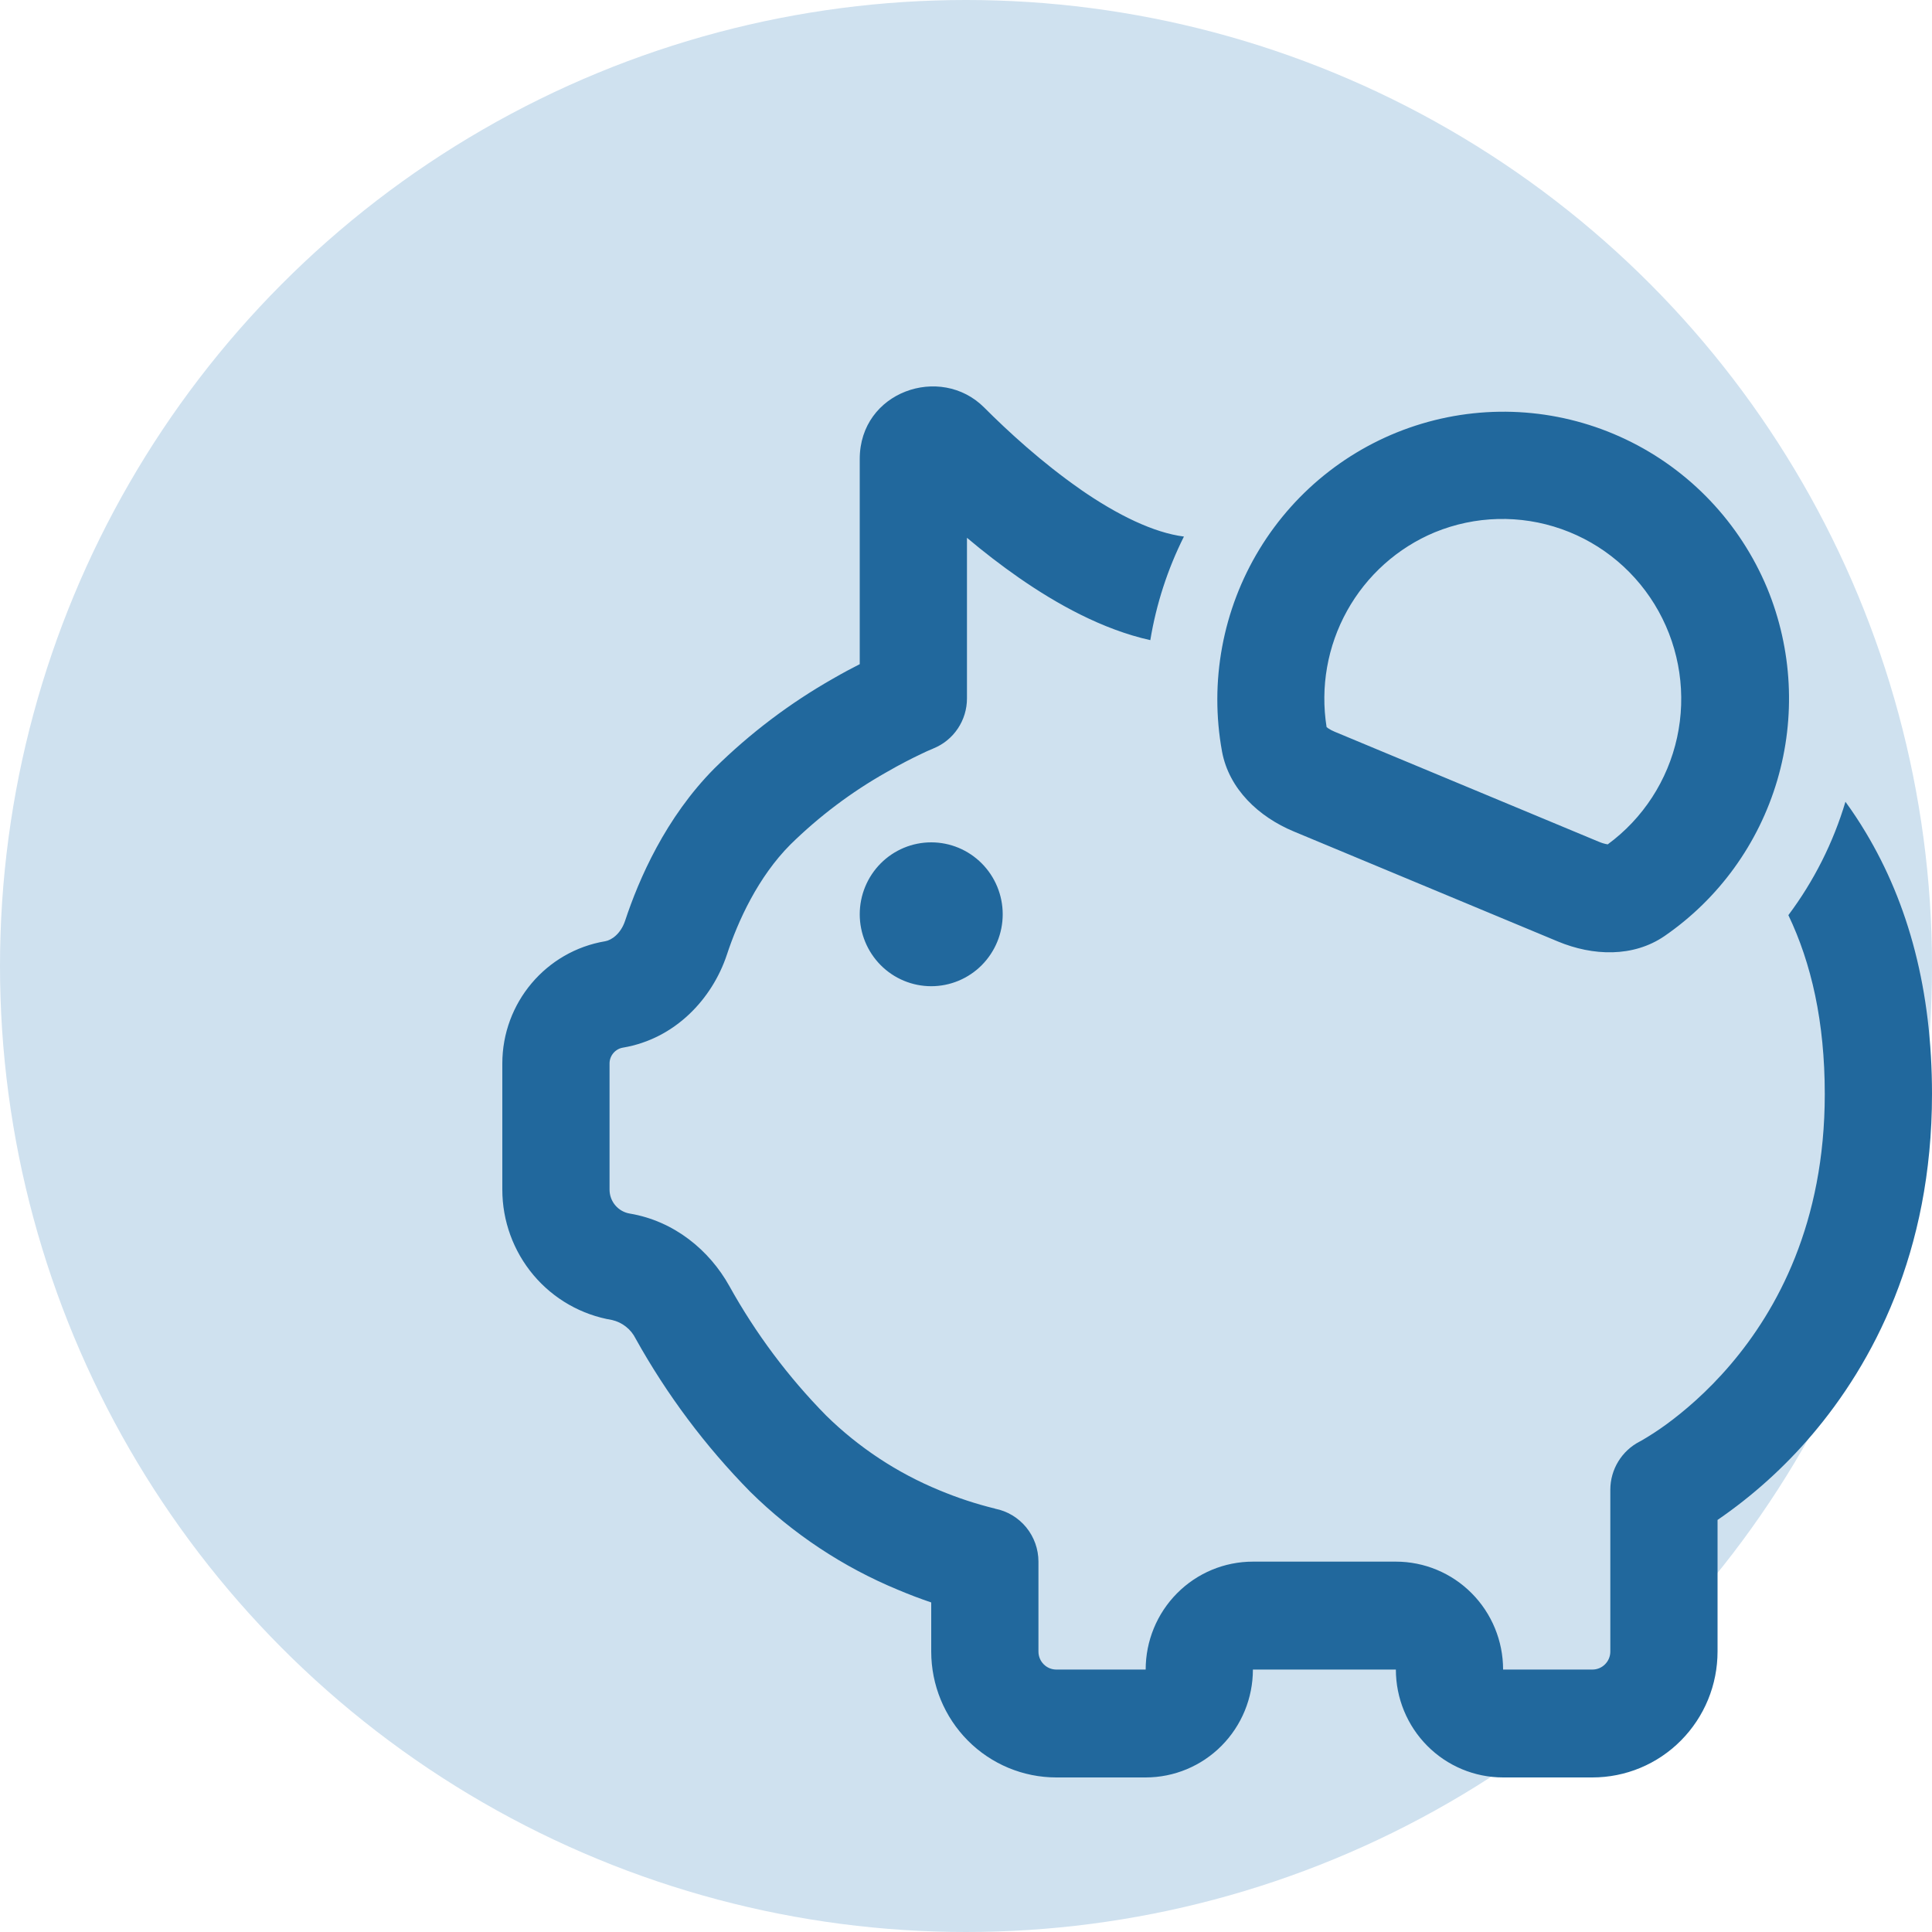
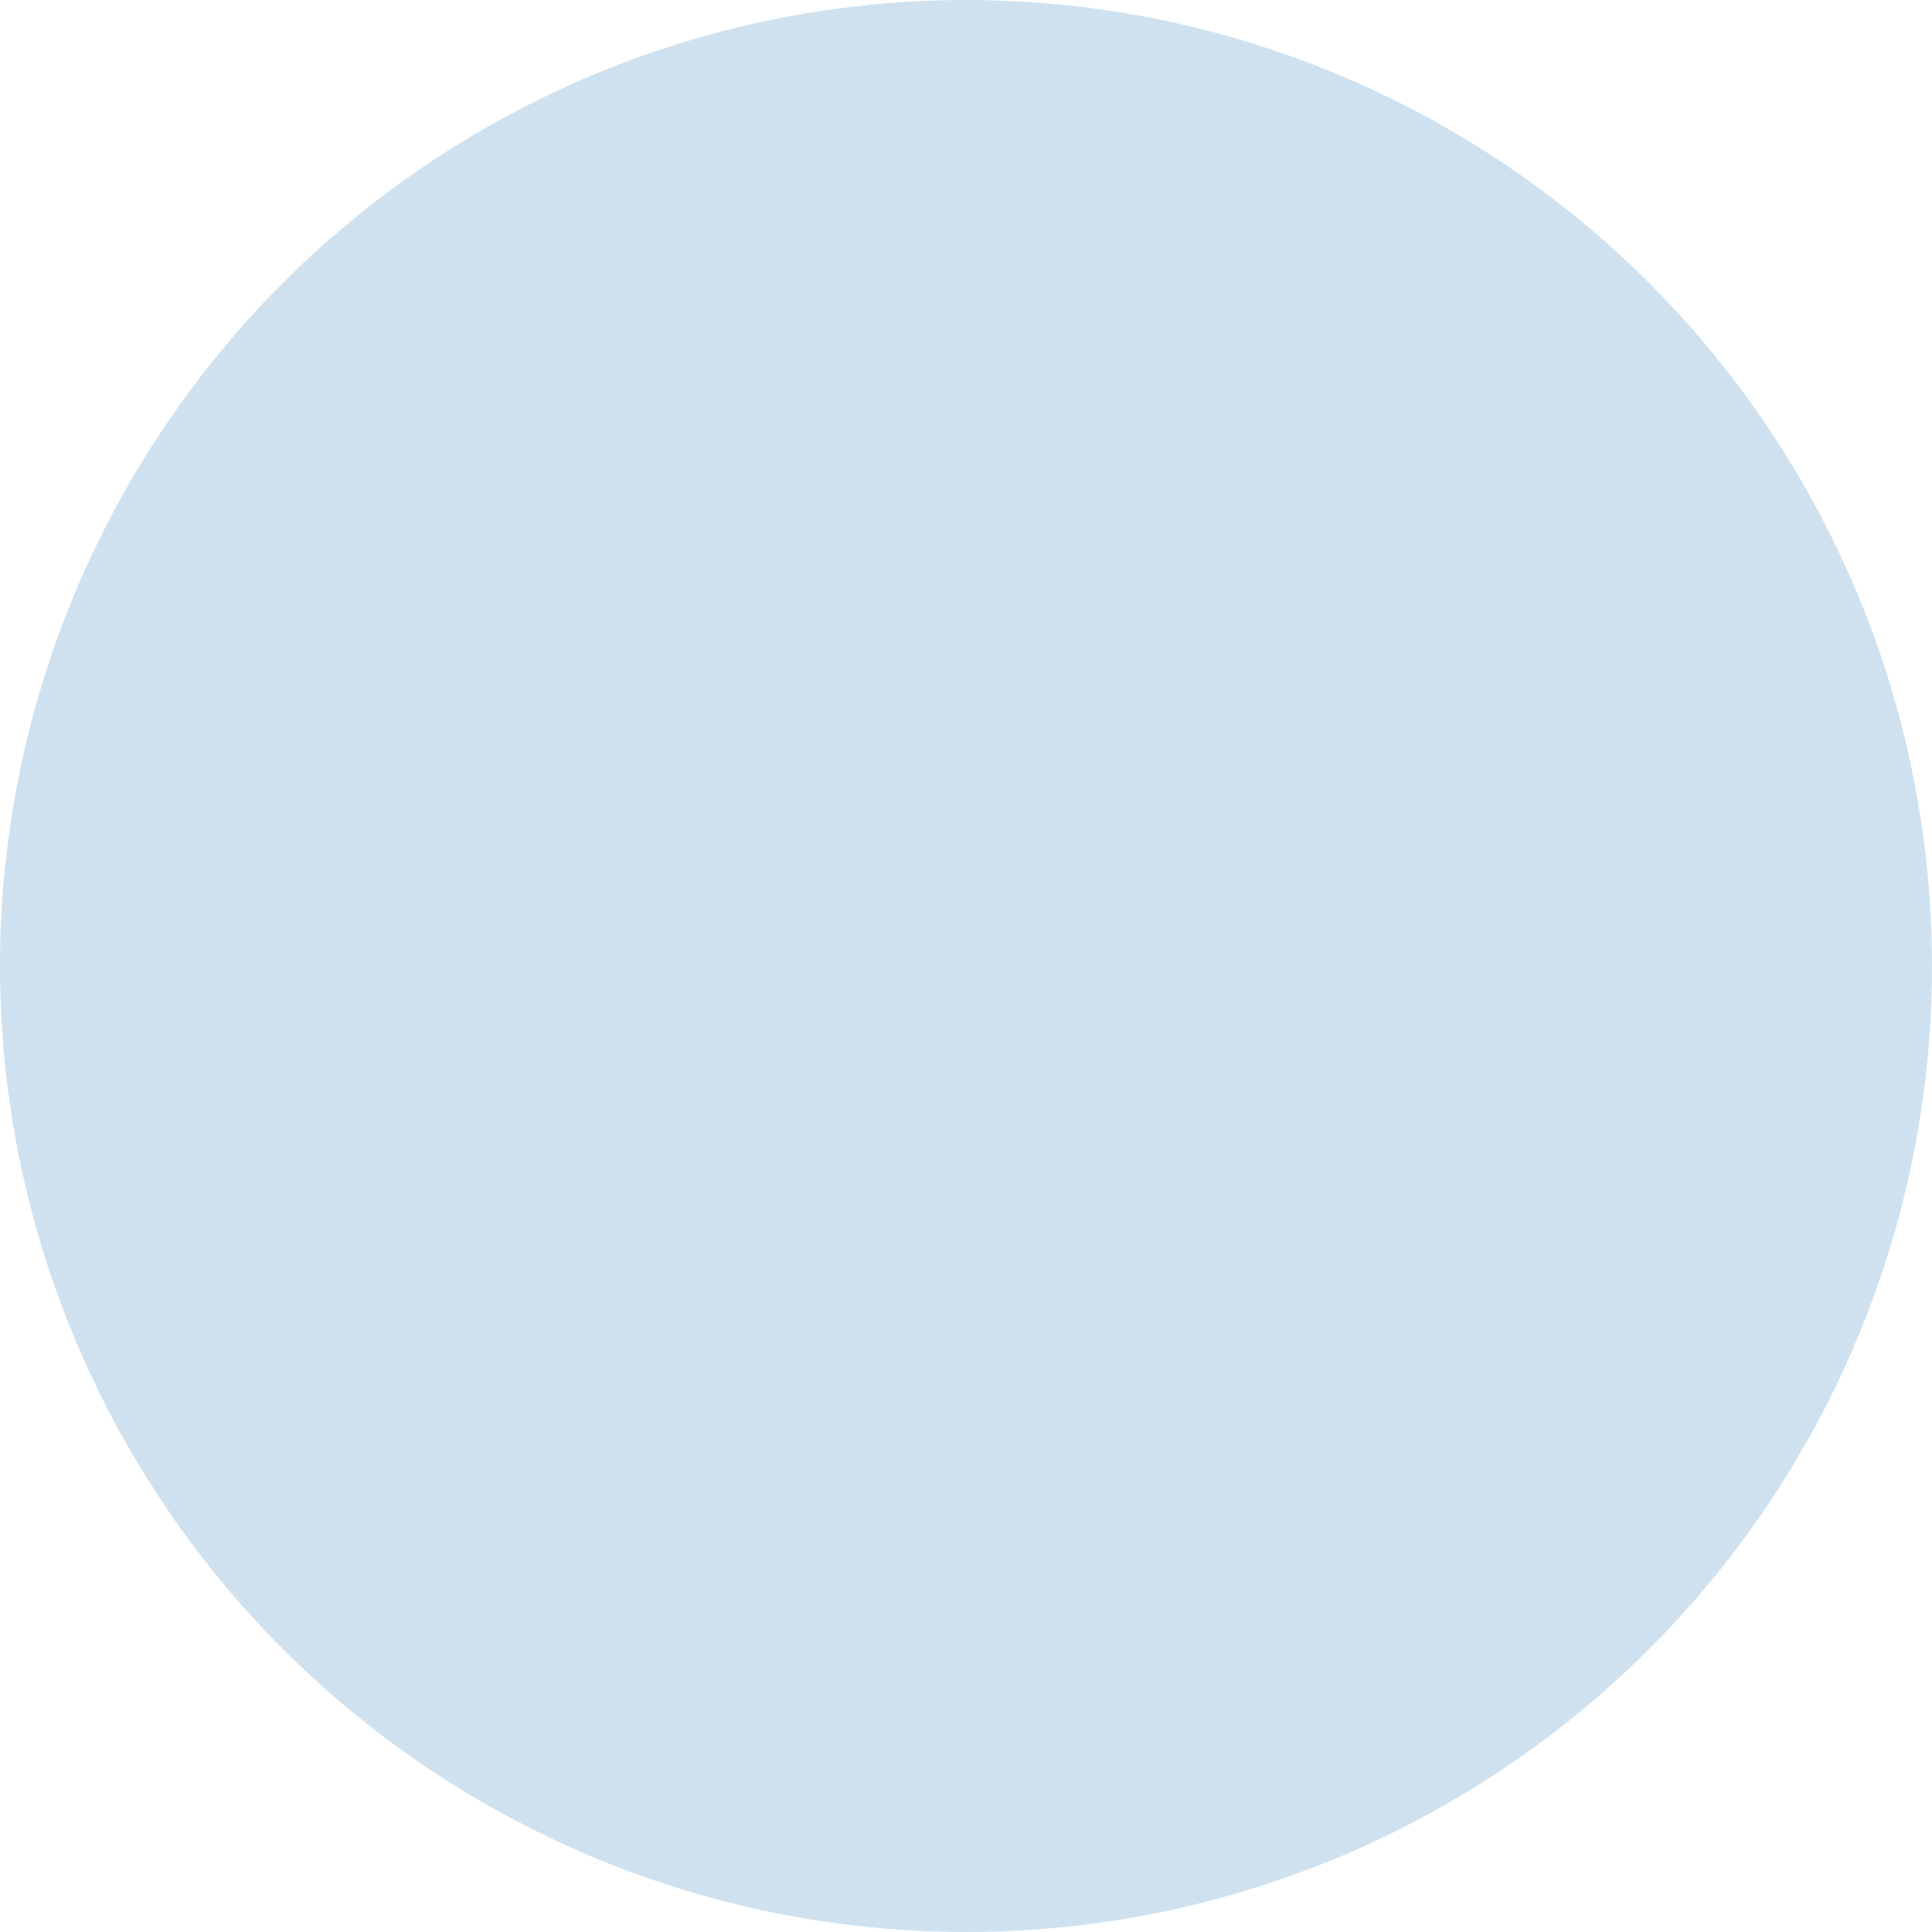
<svg xmlns="http://www.w3.org/2000/svg" width="50" height="50" viewBox="0 0 50 50" fill="none">
  <circle cx="25" cy="25" r="25" fill="#CFE1EF" />
-   <path d="M27.95 12.658C28.93 13.339 29.868 13.788 30.64 13.886C30.217 14.73 29.924 15.634 29.77 16.567C28.527 16.29 27.345 15.629 26.374 14.955C25.908 14.63 25.458 14.284 25.025 13.918V18.077C25.025 18.355 24.942 18.627 24.787 18.857C24.632 19.088 24.412 19.267 24.155 19.37L24.144 19.376C24.04 19.418 23.938 19.464 23.837 19.514C23.621 19.616 23.306 19.774 22.938 19.987C22.033 20.498 21.199 21.127 20.456 21.856C19.617 22.699 19.099 23.834 18.809 24.715C18.433 25.843 17.479 26.884 16.121 27.113C16.024 27.129 15.937 27.179 15.874 27.254C15.81 27.329 15.775 27.424 15.775 27.522V30.787C15.775 31.095 15.997 31.357 16.299 31.407C17.453 31.601 18.361 32.36 18.874 33.28C19.555 34.507 20.398 35.636 21.381 36.635C22.225 37.463 23.221 38.12 24.313 38.569C24.777 38.763 25.256 38.921 25.745 39.041L25.754 39.045C26.07 39.107 26.354 39.278 26.559 39.528C26.763 39.778 26.875 40.092 26.875 40.415V42.742C26.875 42.999 27.082 43.208 27.337 43.208H29.65C29.65 42.467 29.942 41.757 30.463 41.233C30.983 40.709 31.689 40.415 32.425 40.415H36.125C36.861 40.415 37.567 40.709 38.087 41.233C38.608 41.757 38.9 42.467 38.9 43.208H41.212C41.335 43.208 41.453 43.159 41.539 43.071C41.626 42.984 41.675 42.866 41.675 42.742V38.554C41.675 38.027 41.971 37.545 42.437 37.306L42.461 37.294C42.687 37.164 42.906 37.022 43.116 36.869C43.566 36.541 44.174 36.033 44.785 35.316C45.991 33.902 47.225 31.655 47.225 28.315C47.225 26.441 46.877 24.927 46.283 23.684C46.944 22.801 47.444 21.808 47.76 20.75C47.945 21.003 48.118 21.265 48.281 21.537C49.399 23.397 50 25.64 50 28.313C50 32.422 48.459 35.294 46.892 37.135C46.178 37.974 45.357 38.714 44.45 39.336V42.74C44.45 43.168 44.367 43.592 44.204 43.988C44.041 44.383 43.803 44.742 43.502 45.045C43.202 45.348 42.845 45.588 42.452 45.752C42.059 45.916 41.638 46 41.212 46H38.9C38.164 46 37.458 45.706 36.938 45.182C36.417 44.658 36.125 43.948 36.125 43.208H32.425C32.425 43.948 32.133 44.658 31.612 45.182C31.092 45.706 30.386 46 29.65 46H27.337C26.479 46 25.655 45.657 25.048 45.046C24.441 44.435 24.1 43.606 24.1 42.742V41.471C23.81 41.373 23.524 41.264 23.242 41.145C21.817 40.556 20.519 39.695 19.419 38.61C18.256 37.429 17.257 36.094 16.45 34.643C16.39 34.522 16.305 34.417 16.199 34.334C16.094 34.251 15.972 34.192 15.842 34.162C15.048 34.029 14.326 33.617 13.806 32.999C13.286 32.381 13 31.597 13 30.787V27.524C13 25.955 14.129 24.616 15.664 24.359C15.825 24.331 16.064 24.169 16.177 23.831C16.532 22.757 17.222 21.161 18.494 19.881C19.412 18.976 20.443 18.196 21.562 17.561C21.813 17.416 22.047 17.291 22.25 17.189V11.878C22.25 10.132 24.34 9.415 25.469 10.545C26.079 11.157 26.968 11.973 27.95 12.656V12.658ZM33.48 21.517C32.573 21.139 31.807 20.42 31.626 19.45C31.296 17.643 31.642 15.777 32.596 14.211C33.55 12.645 35.046 11.489 36.796 10.965C38.546 10.441 40.426 10.585 42.077 11.372C43.727 12.158 45.03 13.53 45.736 15.225C46.386 16.804 46.477 18.56 45.994 20.198C45.51 21.837 44.481 23.258 43.079 24.224C42.269 24.78 41.224 24.743 40.317 24.365L33.48 21.517ZM41.608 21.852C42.522 21.181 43.16 20.198 43.403 19.086C43.645 17.975 43.475 16.813 42.924 15.819C42.373 14.825 41.48 14.069 40.413 13.693C39.345 13.316 38.178 13.346 37.131 13.776C36.169 14.177 35.37 14.893 34.862 15.808C34.354 16.723 34.167 17.783 34.332 18.817L34.371 18.847C34.425 18.883 34.482 18.913 34.541 18.937L41.379 21.785C41.453 21.816 41.53 21.84 41.608 21.852ZM25.95 23.661C25.95 24.155 25.755 24.628 25.408 24.978C25.061 25.327 24.591 25.523 24.1 25.523C23.609 25.523 23.139 25.327 22.792 24.978C22.445 24.628 22.25 24.155 22.25 23.661C22.25 23.168 22.445 22.694 22.792 22.345C23.139 21.996 23.609 21.8 24.1 21.8C24.591 21.8 25.061 21.996 25.408 22.345C25.755 22.694 25.95 23.168 25.95 23.661Z" fill="#21689D" />
</svg>